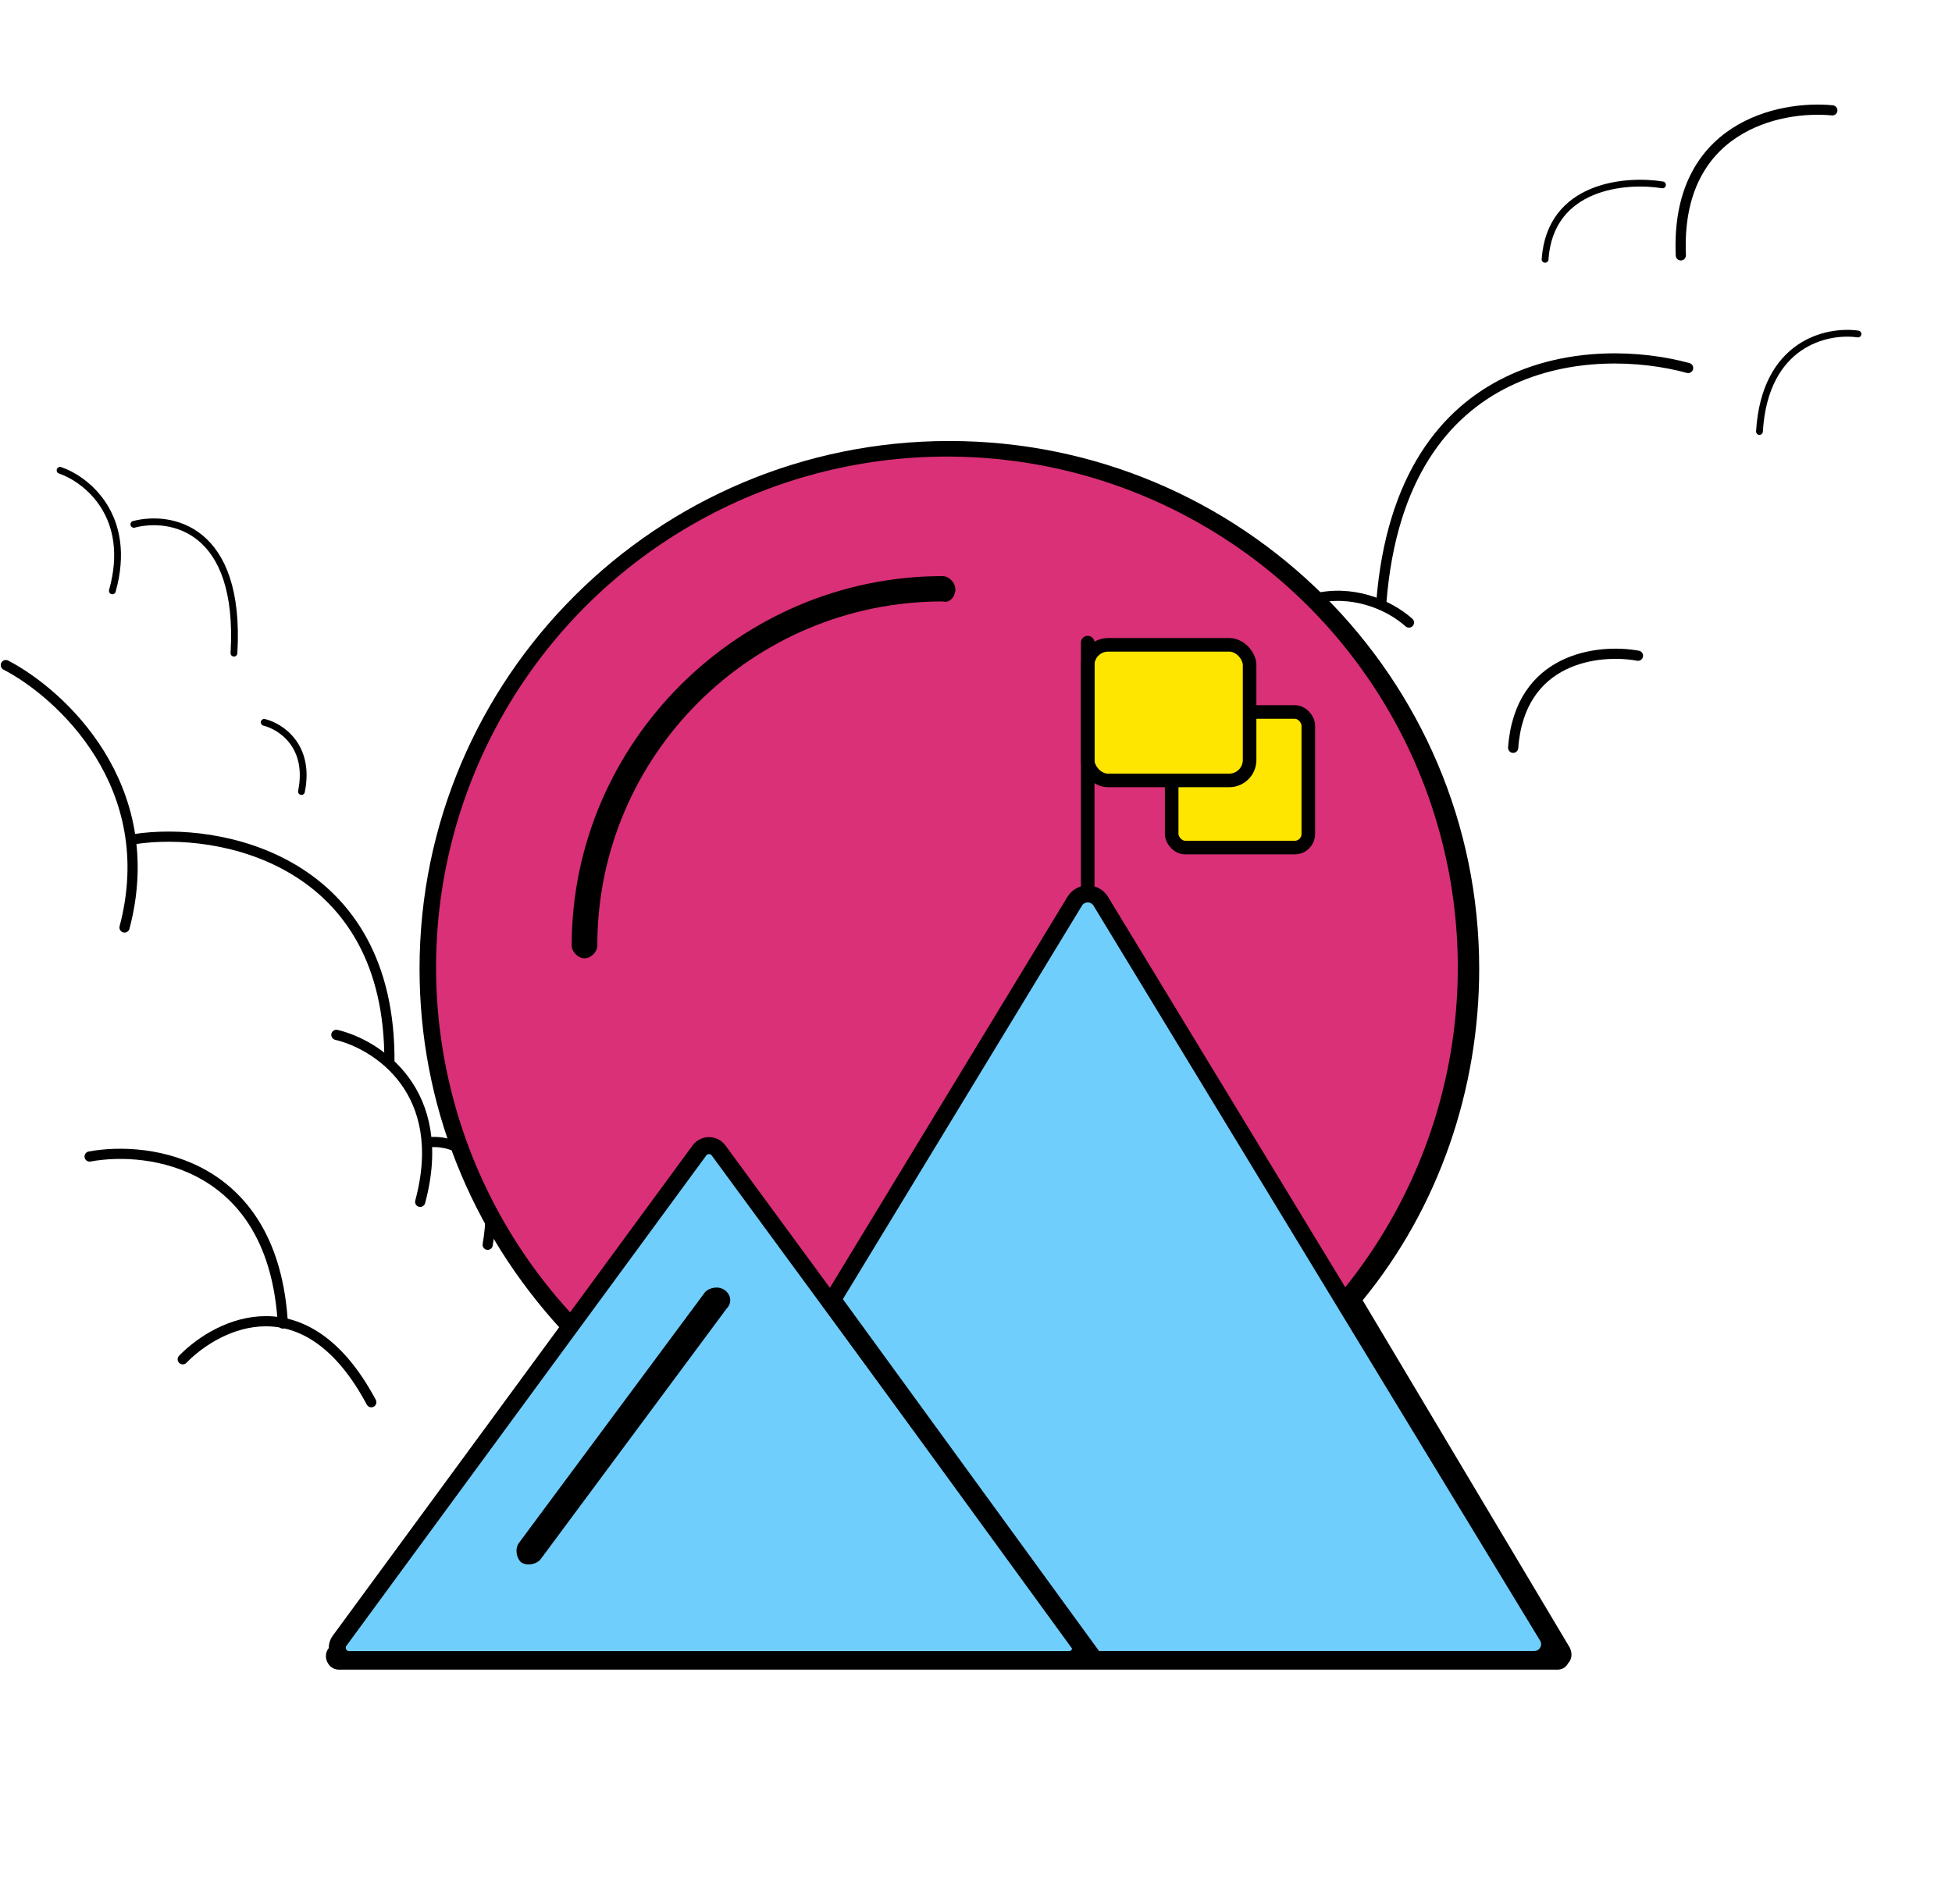
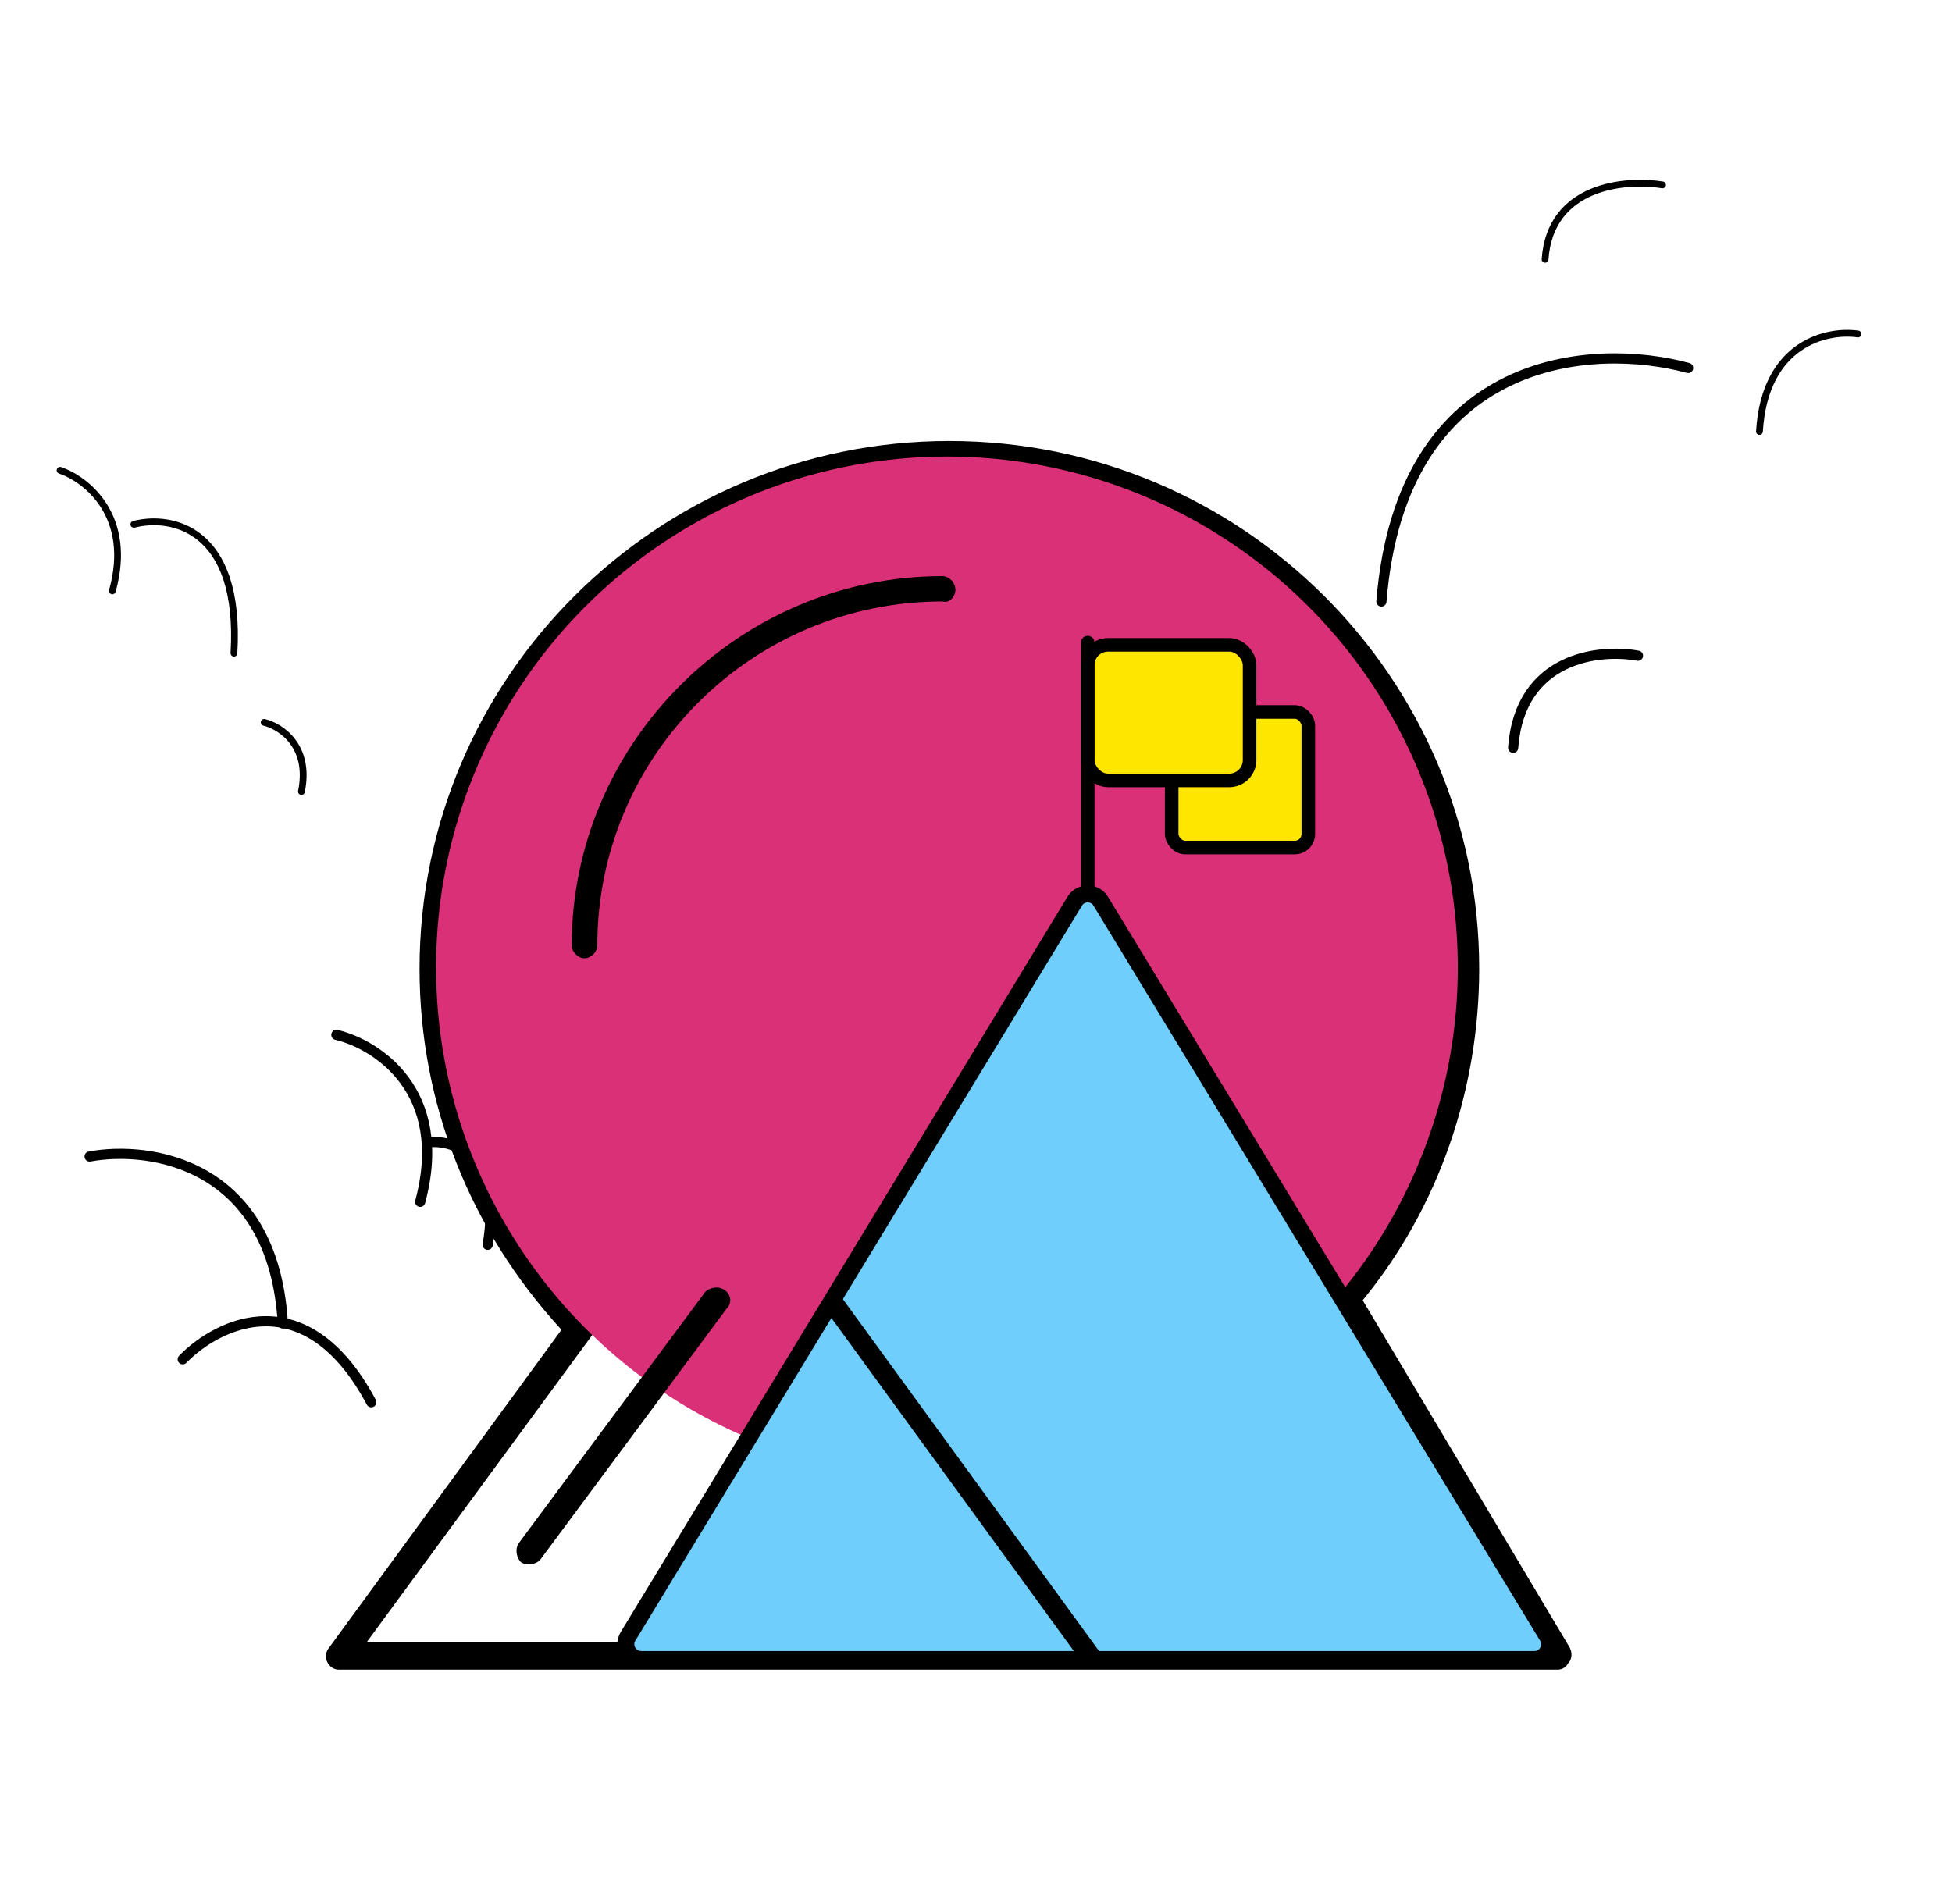
<svg xmlns="http://www.w3.org/2000/svg" width="575" height="561" viewBox="0 0 575 561" fill="none">
  <path d="M17.695 138.565C25.397 141.197 39.26 151.985 33.099 174.087" stroke="black" stroke-width="2" stroke-linecap="round" />
  <path d="M39.43 154.486C50.172 151.674 71.109 155.329 68.915 192.439" stroke="black" stroke-width="2" stroke-linecap="round" />
  <path d="M77.828 212.821C82.628 213.993 91.542 219.709 88.799 233.204" stroke="black" stroke-width="2" stroke-linecap="round" />
-   <path d="M1.715 195.953C17.943 204.387 47.657 231.657 36.685 273.266" stroke="black" stroke-width="3" stroke-linecap="round" />
-   <path d="M39.43 247.261C64.801 243.278 115.254 253.542 114.706 313.143" stroke="black" stroke-width="3" stroke-linecap="round" />
  <path d="M99.086 304.894C110.972 307.705 132.549 321.48 123.772 354.092" stroke="black" stroke-width="3" stroke-linecap="round" />
  <path d="M126.516 336.521C134.058 335.818 148.046 340.879 143.658 366.743" stroke="black" stroke-width="3" stroke-linecap="round" />
  <path d="M53.828 400.48C64.342 389.703 90.17 377.145 109.37 413.131" stroke="black" stroke-width="3" stroke-linecap="round" />
  <path d="M26.398 340.739C44.227 337.459 80.57 342.707 83.313 389.938" stroke="black" stroke-width="3" stroke-linecap="round" />
-   <path d="M539.751 32.515C524.191 30.976 493.48 37.366 495.122 75.238" stroke="black" stroke-width="3" stroke-linecap="round" />
  <path d="M489.723 54.47C478.814 52.698 456.622 54.604 455.132 76.403" stroke="black" stroke-width="2" stroke-linecap="round" />
  <path d="M547.31 98.407C538.295 97.1 519.869 101.014 518.283 127.127" stroke="black" stroke-width="2" stroke-linecap="round" />
  <path d="M497.271 108.421C469.617 100.836 412.832 103.977 406.919 177.214" stroke="black" stroke-width="3" stroke-linecap="round" />
-   <path d="M415.033 183.42C402.687 172.362 371.134 166.175 358.724 212.663" stroke="black" stroke-width="3" stroke-linecap="round" />
  <path d="M380.614 223.021C373.339 219.531 355.847 217.911 344.083 239.36" stroke="black" stroke-width="3" stroke-linecap="round" />
  <path d="M482.496 193.195C471.065 191.094 447.707 193.578 445.728 220.317" stroke="black" stroke-width="3" stroke-linecap="round" />
  <path d="M430.173 264.086C412.975 257.259 377.38 254.875 372.589 299.957" stroke="black" stroke-width="3" stroke-linecap="round" />
  <path d="M374.105 288.885C362.23 282.86 334.56 275.994 318.876 296.723" stroke="black" stroke-width="3" stroke-linecap="round" />
-   <path d="M462.569 485.705L401.402 383.096C423.853 355.733 435.728 320.913 435.728 285.416C435.728 199.63 365.779 129.93 279.626 129.93C193.473 129.93 123.586 199.63 123.586 285.416C123.586 325.227 138.553 362.574 165.394 391.785L96.744 485.705C94.889 488.17 96.744 491.93 99.837 491.93H458.796C460.033 491.93 461.27 491.313 461.889 490.081C463.126 488.848 463.126 486.999 462.507 485.705H462.569ZM131.688 285.416C131.688 203.944 198.482 137.387 280.306 137.387C362.13 137.387 428.862 203.944 428.862 285.416C428.862 318.387 417.606 350.125 398.248 375.639L326.444 257.437V231.307H345.802V246.837C345.802 248.686 347.657 250.596 349.575 250.596H384.518C386.374 250.596 388.291 248.748 388.291 246.837V212.018C388.291 210.169 386.435 208.258 384.518 208.258H368.933V192.728C368.933 190.879 367.077 188.969 365.16 188.969H325.825C325.825 187.12 323.97 185.21 322.053 185.21C320.135 185.21 318.28 187.058 318.28 188.969V257.992L246.476 378.042L214.006 333.855C212.769 332.006 208.996 332.006 207.76 333.855L170.28 385.499C145.294 358.136 131.564 322.701 131.564 285.354L131.688 285.416ZM353.966 231.307H365.84C367.696 231.307 369.613 229.458 369.613 227.548V215.715H381.488V243.078H354.028V231.245L353.966 231.307ZM361.449 223.234H326.506V195.871H361.449V223.234ZM108 483.856L211.656 342.668C216.047 348.892 310.92 477.632 315.25 483.856H108ZM324.588 483.856L251.547 384.944L322.115 266.126L451.931 483.856H324.588Z" fill="black" />
+   <path d="M462.569 485.705L401.402 383.096C423.853 355.733 435.728 320.913 435.728 285.416C435.728 199.63 365.779 129.93 279.626 129.93C193.473 129.93 123.586 199.63 123.586 285.416C123.586 325.227 138.553 362.574 165.394 391.785L96.744 485.705C94.889 488.17 96.744 491.93 99.837 491.93H458.796C460.033 491.93 461.27 491.313 461.889 490.081C463.126 488.848 463.126 486.999 462.507 485.705H462.569ZM131.688 285.416C131.688 203.944 198.482 137.387 280.306 137.387C362.13 137.387 428.862 203.944 428.862 285.416C428.862 318.387 417.606 350.125 398.248 375.639L326.444 257.437V231.307H345.802V246.837C345.802 248.686 347.657 250.596 349.575 250.596H384.518C386.374 250.596 388.291 248.748 388.291 246.837V212.018C388.291 210.169 386.435 208.258 384.518 208.258H368.933V192.728C368.933 190.879 367.077 188.969 365.16 188.969H325.825C325.825 187.12 323.97 185.21 322.053 185.21C320.135 185.21 318.28 187.058 318.28 188.969V257.992L246.476 378.042L214.006 333.855C212.769 332.006 208.996 332.006 207.76 333.855L170.28 385.499C145.294 358.136 131.564 322.701 131.564 285.354L131.688 285.416ZM353.966 231.307H365.84C367.696 231.307 369.613 229.458 369.613 227.548V215.715H381.488V243.078H354.028V231.245L353.966 231.307ZM361.449 223.234H326.506V195.871H361.449V223.234ZM108 483.856L211.656 342.668C216.047 348.892 310.92 477.632 315.25 483.856H108M324.588 483.856L251.547 384.944L322.115 266.126L451.931 483.856H324.588Z" fill="black" />
  <ellipse cx="278.939" cy="285.018" rx="150.486" ry="150.5" fill="#D93077" />
  <path d="M324.258 265.544C322.506 262.659 318.319 262.659 316.566 265.544L185.013 482.092C183.191 485.091 185.35 488.928 188.859 488.928H451.965C455.474 488.928 457.633 485.091 455.811 482.092L324.258 265.544Z" fill="#70CEFC" stroke="black" stroke-width="5" />
-   <path d="M206.028 338.958L206.028 338.958L100.035 483.401C98.338 485.712 99.989 488.971 102.856 488.971H314.843C317.71 488.971 319.361 485.712 317.665 483.401L211.671 338.958C211.671 338.958 211.671 338.958 211.671 338.958C210.273 337.052 207.426 337.052 206.028 338.958Z" fill="#70CEFC" stroke="black" stroke-width="5" />
  <rect x="345.141" y="209.769" width="40.246" height="39.945" rx="4" fill="#FFE600" stroke="black" stroke-width="4" />
  <rect x="320.398" y="189.988" width="47.695" height="39.945" rx="6" fill="#FFE600" stroke="black" stroke-width="4" />
  <path d="M320.406 261.814L320.406 189.332" stroke="black" stroke-width="4" stroke-linecap="round" />
  <path d="M244.422 382.553L322.217 489.44" stroke="black" stroke-width="6" />
  <path d="M213.367 380.015C211.512 378.782 208.976 379.398 207.739 380.631L152.819 454.646C151.582 456.494 152.2 459.021 153.437 460.254C155.293 461.486 157.828 460.87 159.065 459.637L213.985 385.623C215.841 383.774 215.222 381.247 213.367 380.015Z" fill="black" />
  <path d="M281.397 173.5C281.397 171.652 279.541 169.741 277.624 169.741C217.694 169.741 168.402 218.858 168.402 278.575C168.402 280.424 170.258 282.335 172.175 282.335C174.092 282.335 175.948 280.486 175.948 278.575C175.948 222.618 221.529 177.198 277.686 177.198C279.541 177.814 281.459 175.966 281.459 173.439L281.397 173.5Z" fill="black" />
</svg>